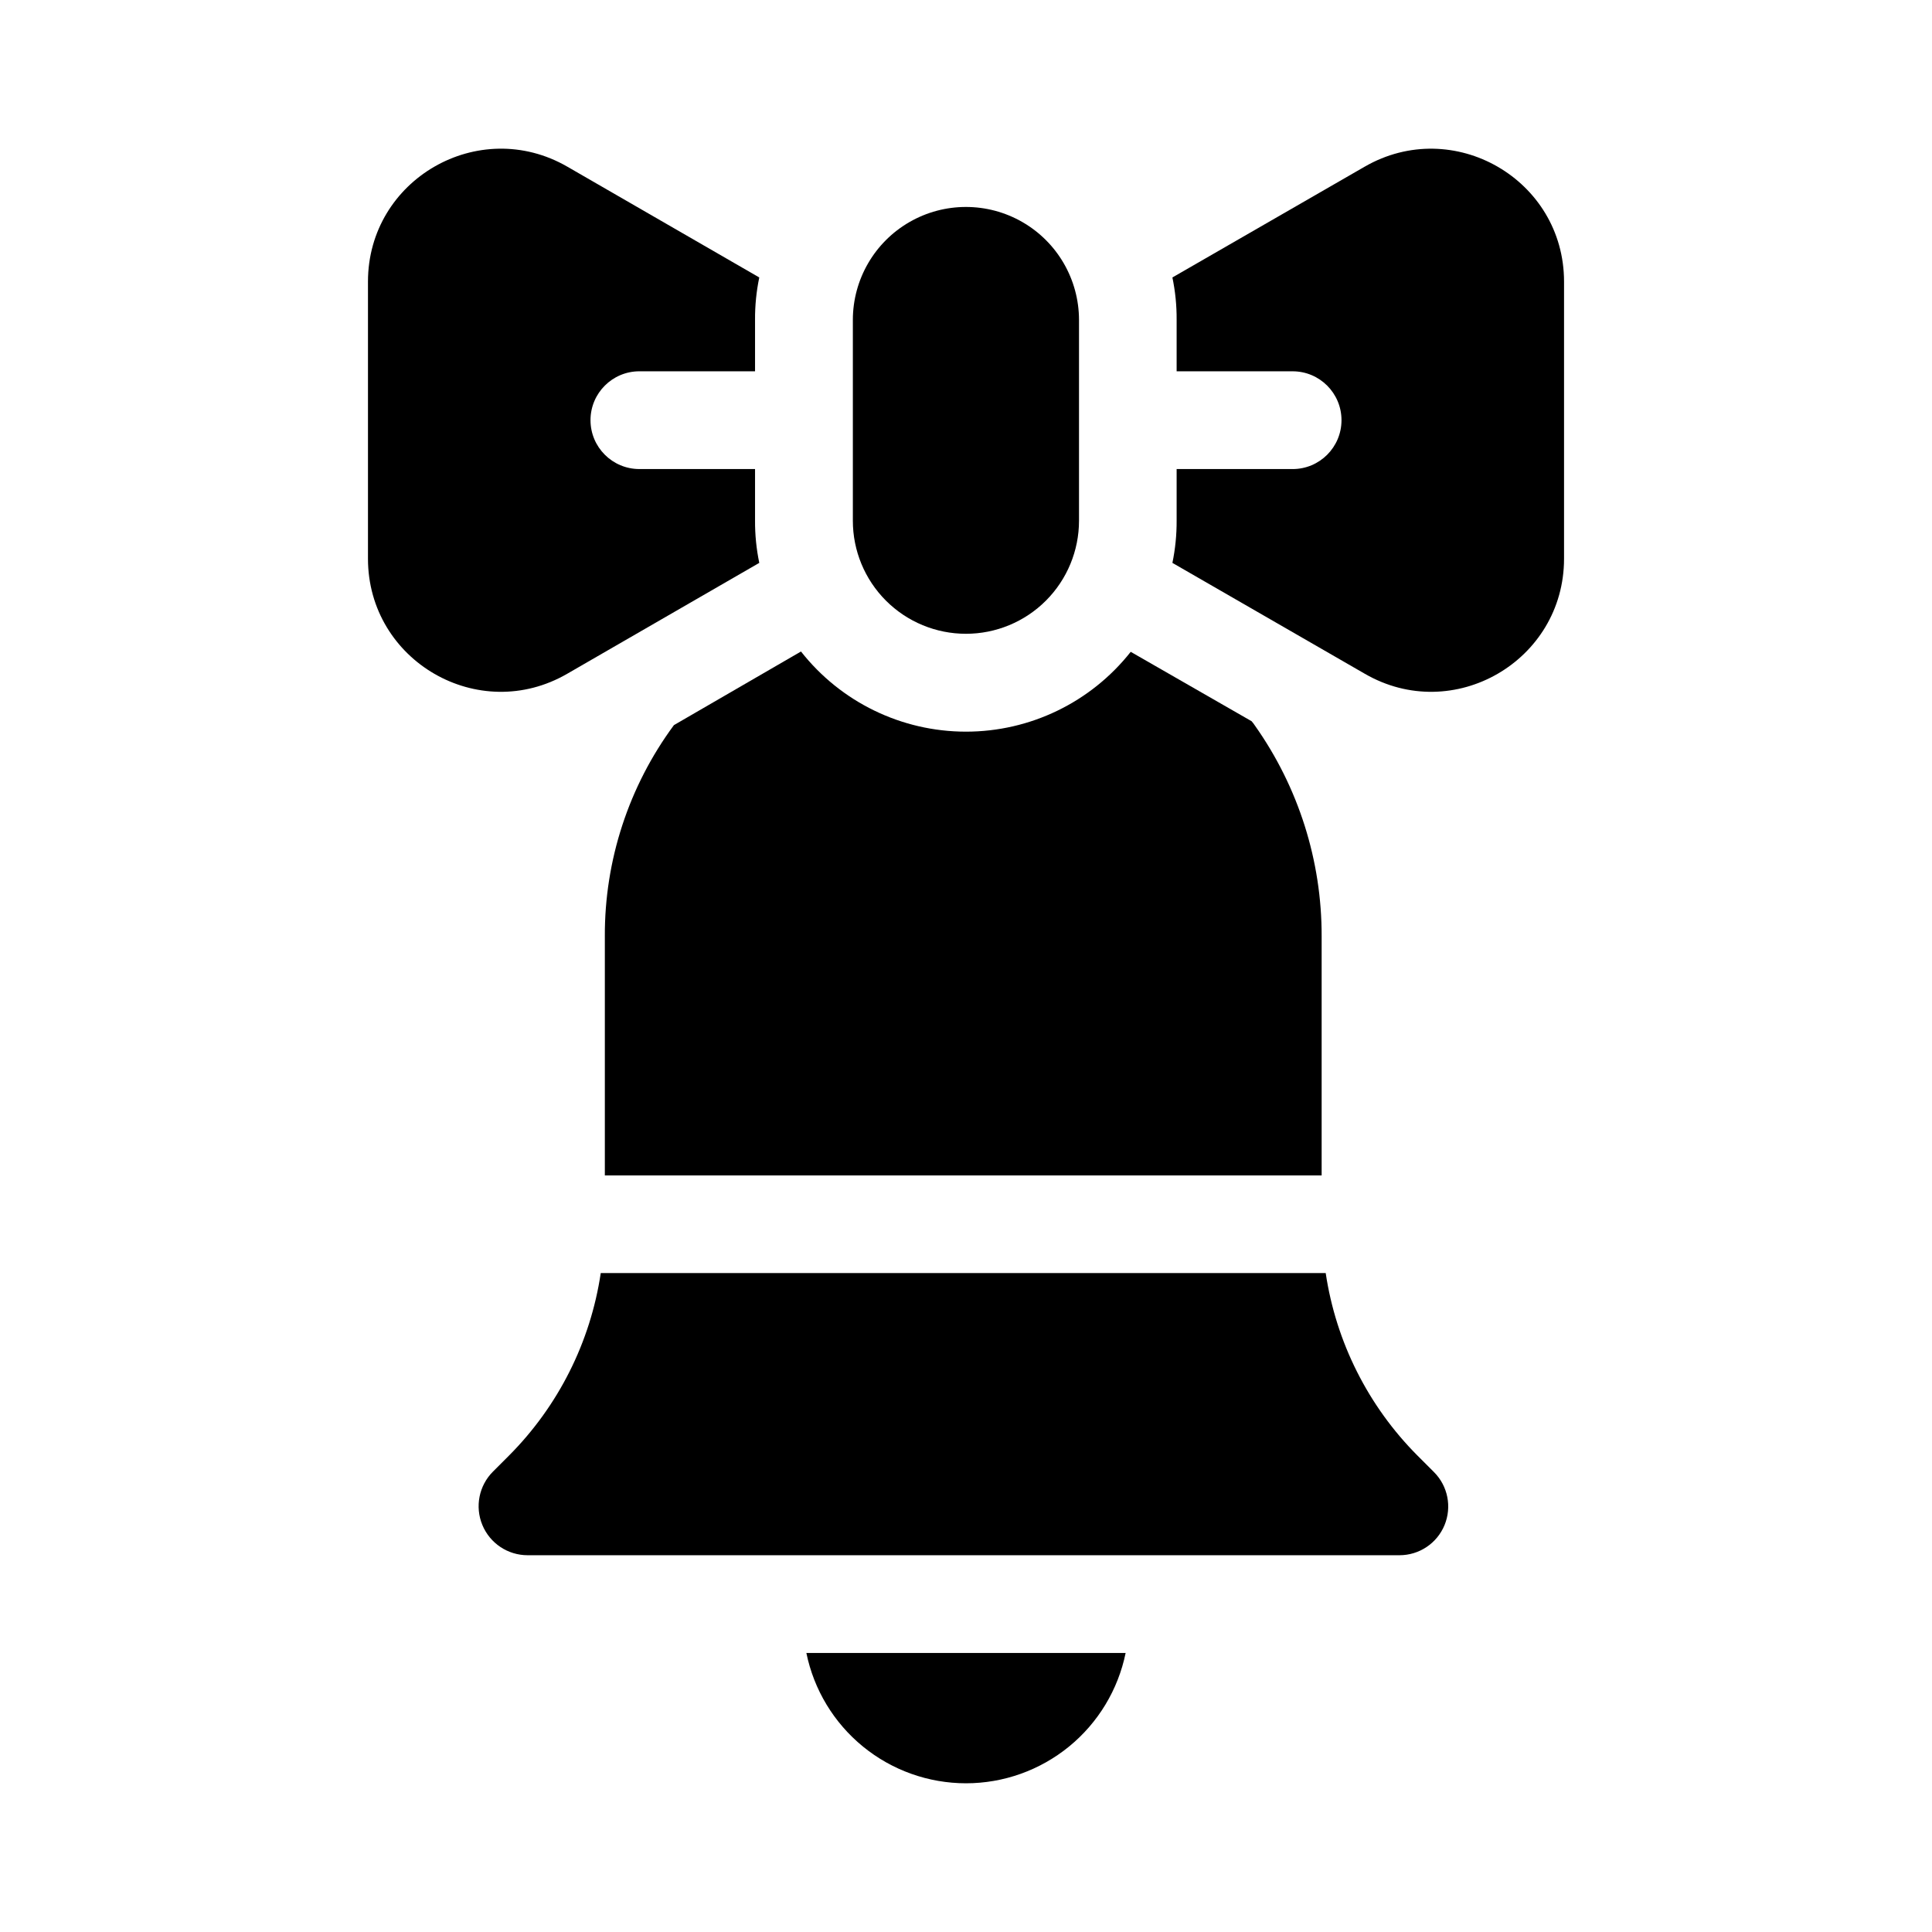
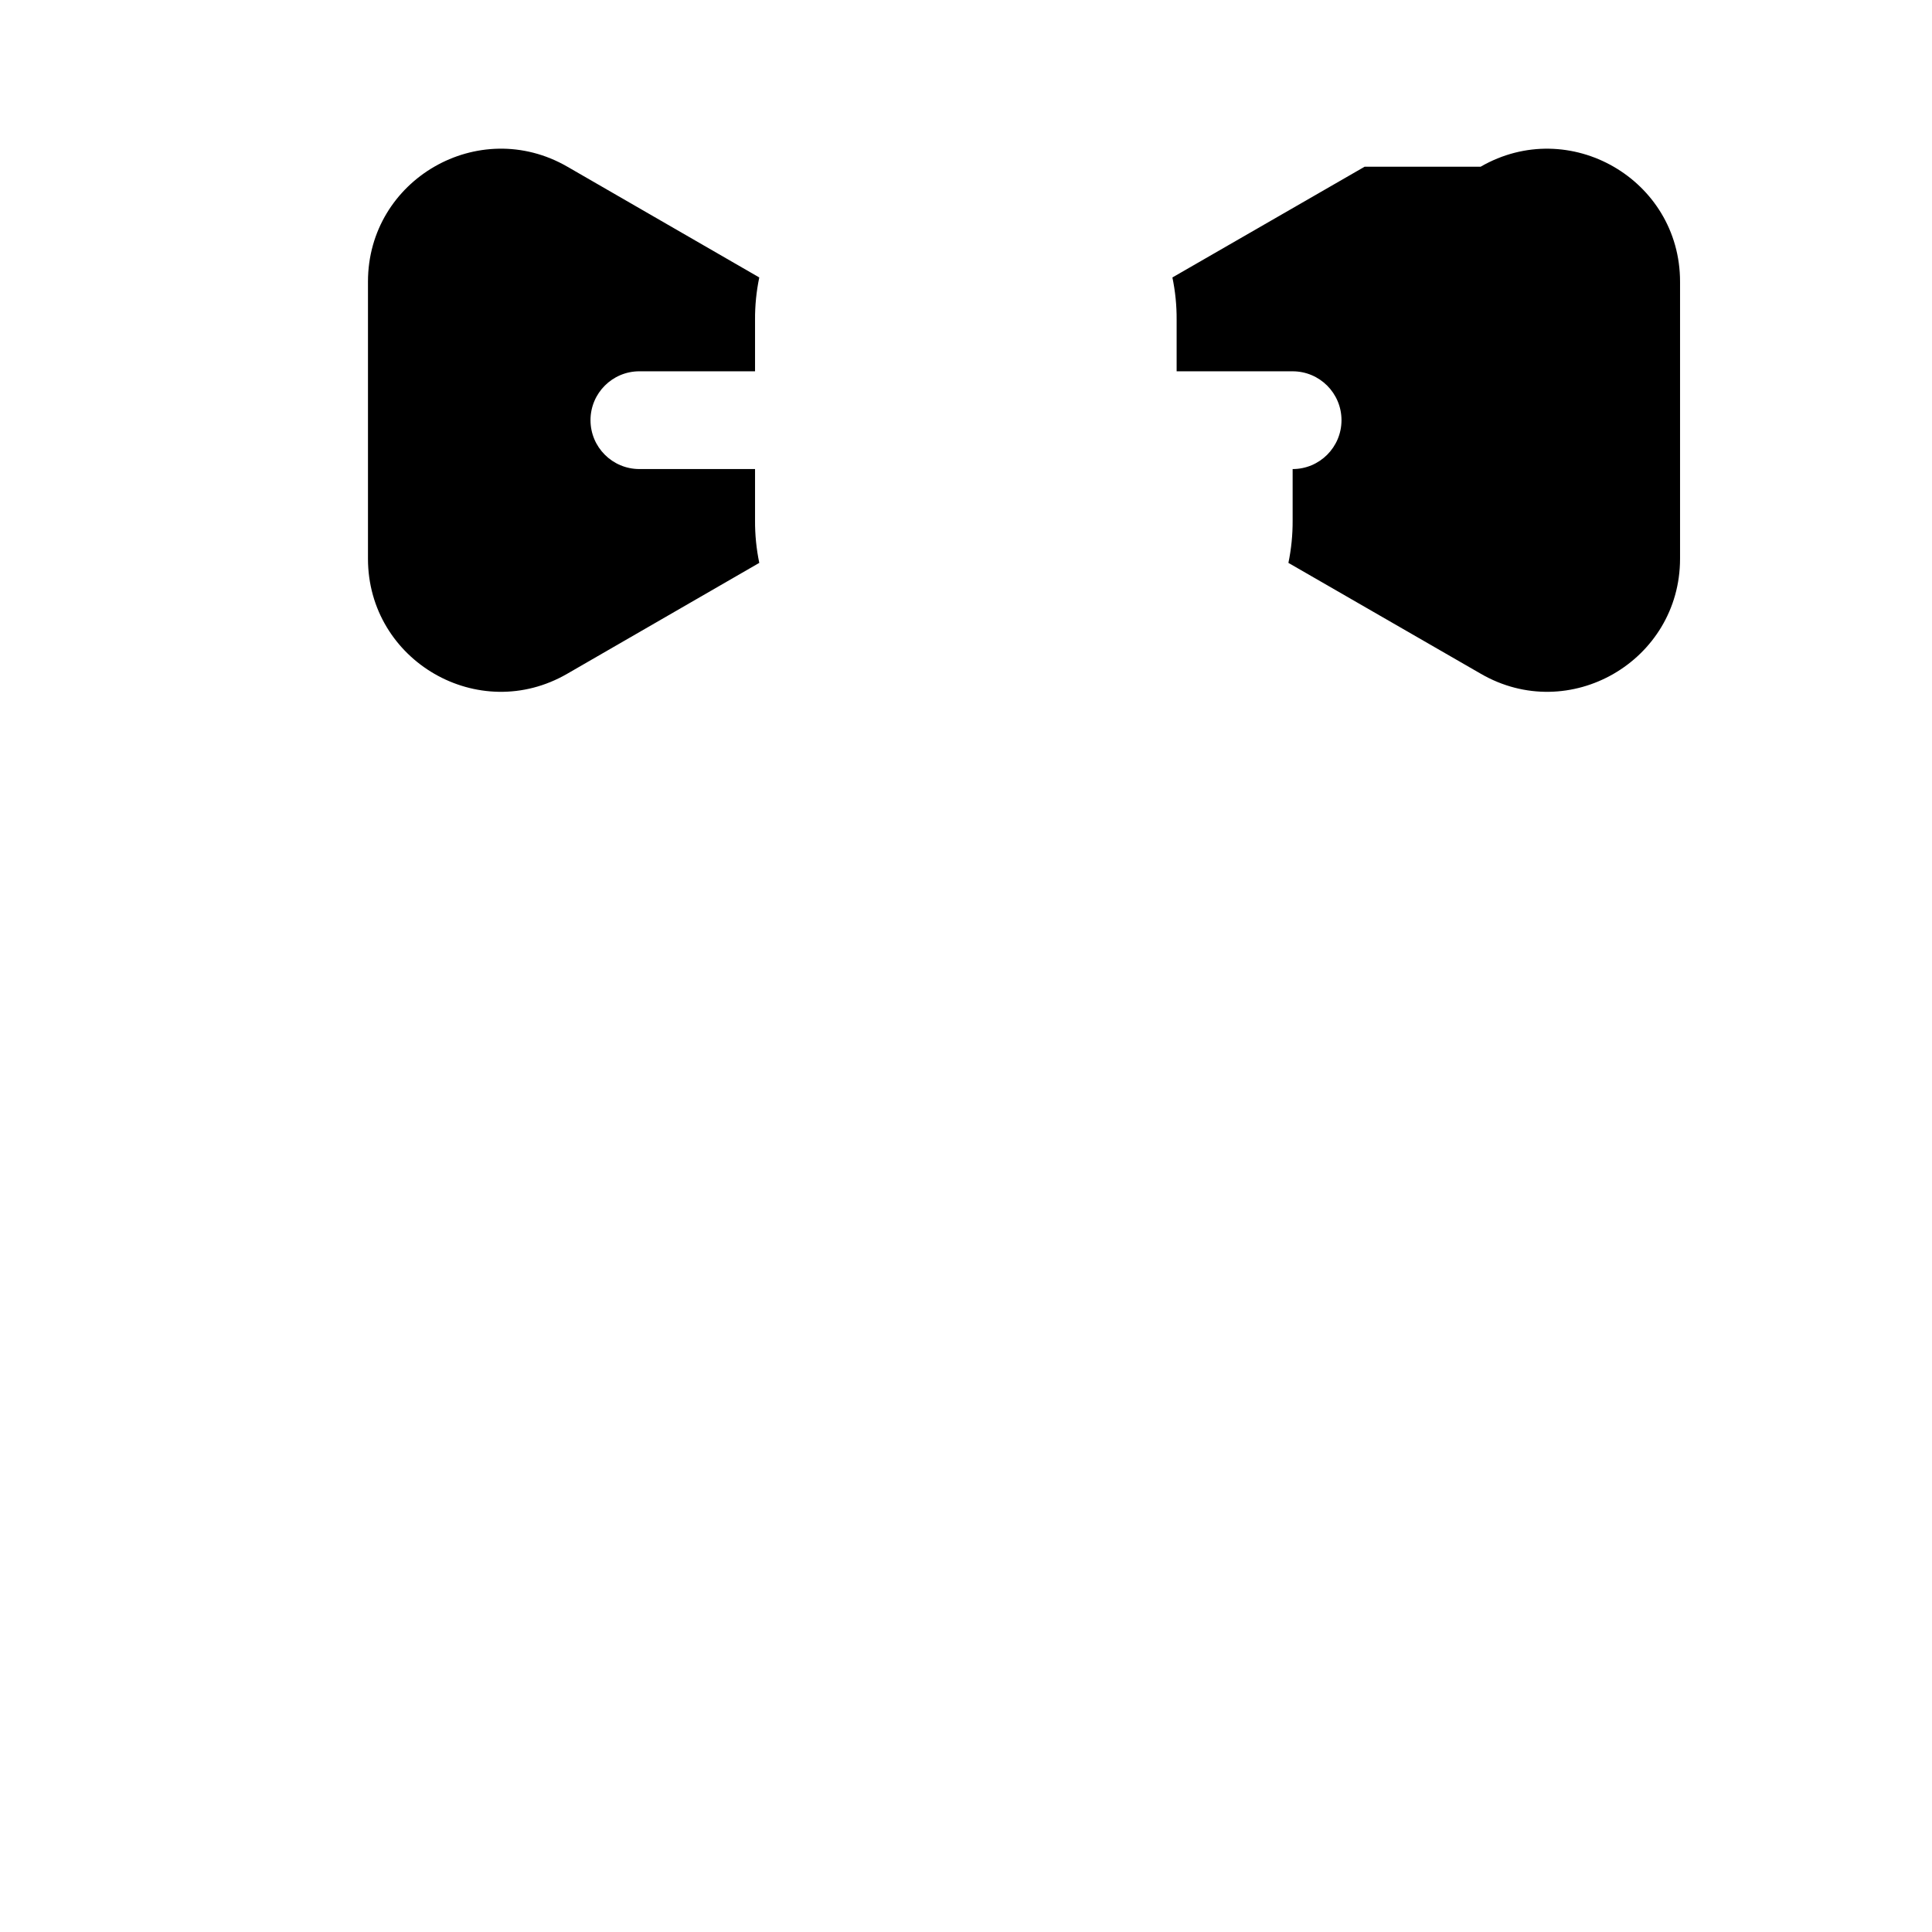
<svg xmlns="http://www.w3.org/2000/svg" fill="#000000" width="800px" height="800px" version="1.1" viewBox="144 144 512 512">
  <g>
-     <path d="m304.29 392.12v63.383h189.96v-63.383c0.043-20.008-6.144-39.531-17.703-55.863-0.258-0.395-0.547-0.773-0.859-1.125l-32.035-18.391c-10.559 13.375-26.668 21.172-43.711 21.156-17.043-0.016-33.137-7.844-43.672-21.242l-33.676 19.512v0.004c-11.961 16.195-18.383 35.816-18.305 55.949z" />
-     <path d="m519.65 529.75c-13.066-13.113-21.59-30.066-24.324-48.375h-192.12c-2.731 18.309-11.258 35.262-24.324 48.375l-4.238 4.242v-0.004c-3.715 3.715-4.824 9.301-2.812 14.152 2.008 4.852 6.742 8.016 11.996 8.012h231.05c5.223 0.004 9.934-3.144 11.934-7.969 1.996-4.828 0.895-10.383-2.801-14.074z" />
    <path d="m294.36 322.53 50.855-29.359v-0.004c-0.766-3.691-1.145-7.453-1.121-11.223v-13.641h-30.652c-7.152 0-12.953-5.801-12.953-12.953 0-7.152 5.801-12.953 12.953-12.953h30.652v-13.641c-0.027-3.773 0.352-7.535 1.121-11.227l-50.855-29.352c-23.488-13.559-52.844 3.363-52.844 30.473v73.395c0 27.121 29.355 44.129 52.844 30.484z" />
-     <path d="m505.64 188.18-50.945 29.352h0.004c0.77 3.691 1.145 7.453 1.121 11.227v13.641h30.742c7.152 0 12.949 5.801 12.949 12.953 0 7.152-5.797 12.953-12.949 12.953h-30.742v13.645-0.004c0.02 3.769-0.355 7.531-1.121 11.223l50.945 29.359c23.488 13.645 52.844-3.363 52.844-30.484v-73.391c0-27.109-29.359-44.031-52.848-30.473z" />
-     <path d="m399.98 311.96c7.949 0 15.57-3.156 21.191-8.777 5.621-5.621 8.777-13.242 8.777-21.191v-53.23c-0.02-10.695-5.734-20.57-15-25.91-9.262-5.34-20.672-5.34-29.938 0-9.262 5.34-14.98 15.215-14.996 25.91v53.234-0.004c-0.004 7.949 3.156 15.57 8.773 21.191 5.621 5.621 13.246 8.777 21.191 8.777z" />
-     <path d="m400 616.59c9.949-0.004 19.594-3.441 27.305-9.734 7.707-6.293 13.004-15.055 15-24.805h-84.609c1.992 9.75 7.289 18.512 15 24.805 7.707 6.293 17.352 9.73 27.305 9.734z" />
+     <path d="m505.64 188.18-50.945 29.352h0.004c0.77 3.691 1.145 7.453 1.121 11.227v13.641h30.742c7.152 0 12.949 5.801 12.949 12.953 0 7.152-5.797 12.953-12.949 12.953v13.645-0.004c0.02 3.769-0.355 7.531-1.121 11.223l50.945 29.359c23.488 13.645 52.844-3.363 52.844-30.484v-73.391c0-27.109-29.359-44.031-52.848-30.473z" />
  </g>
</svg>